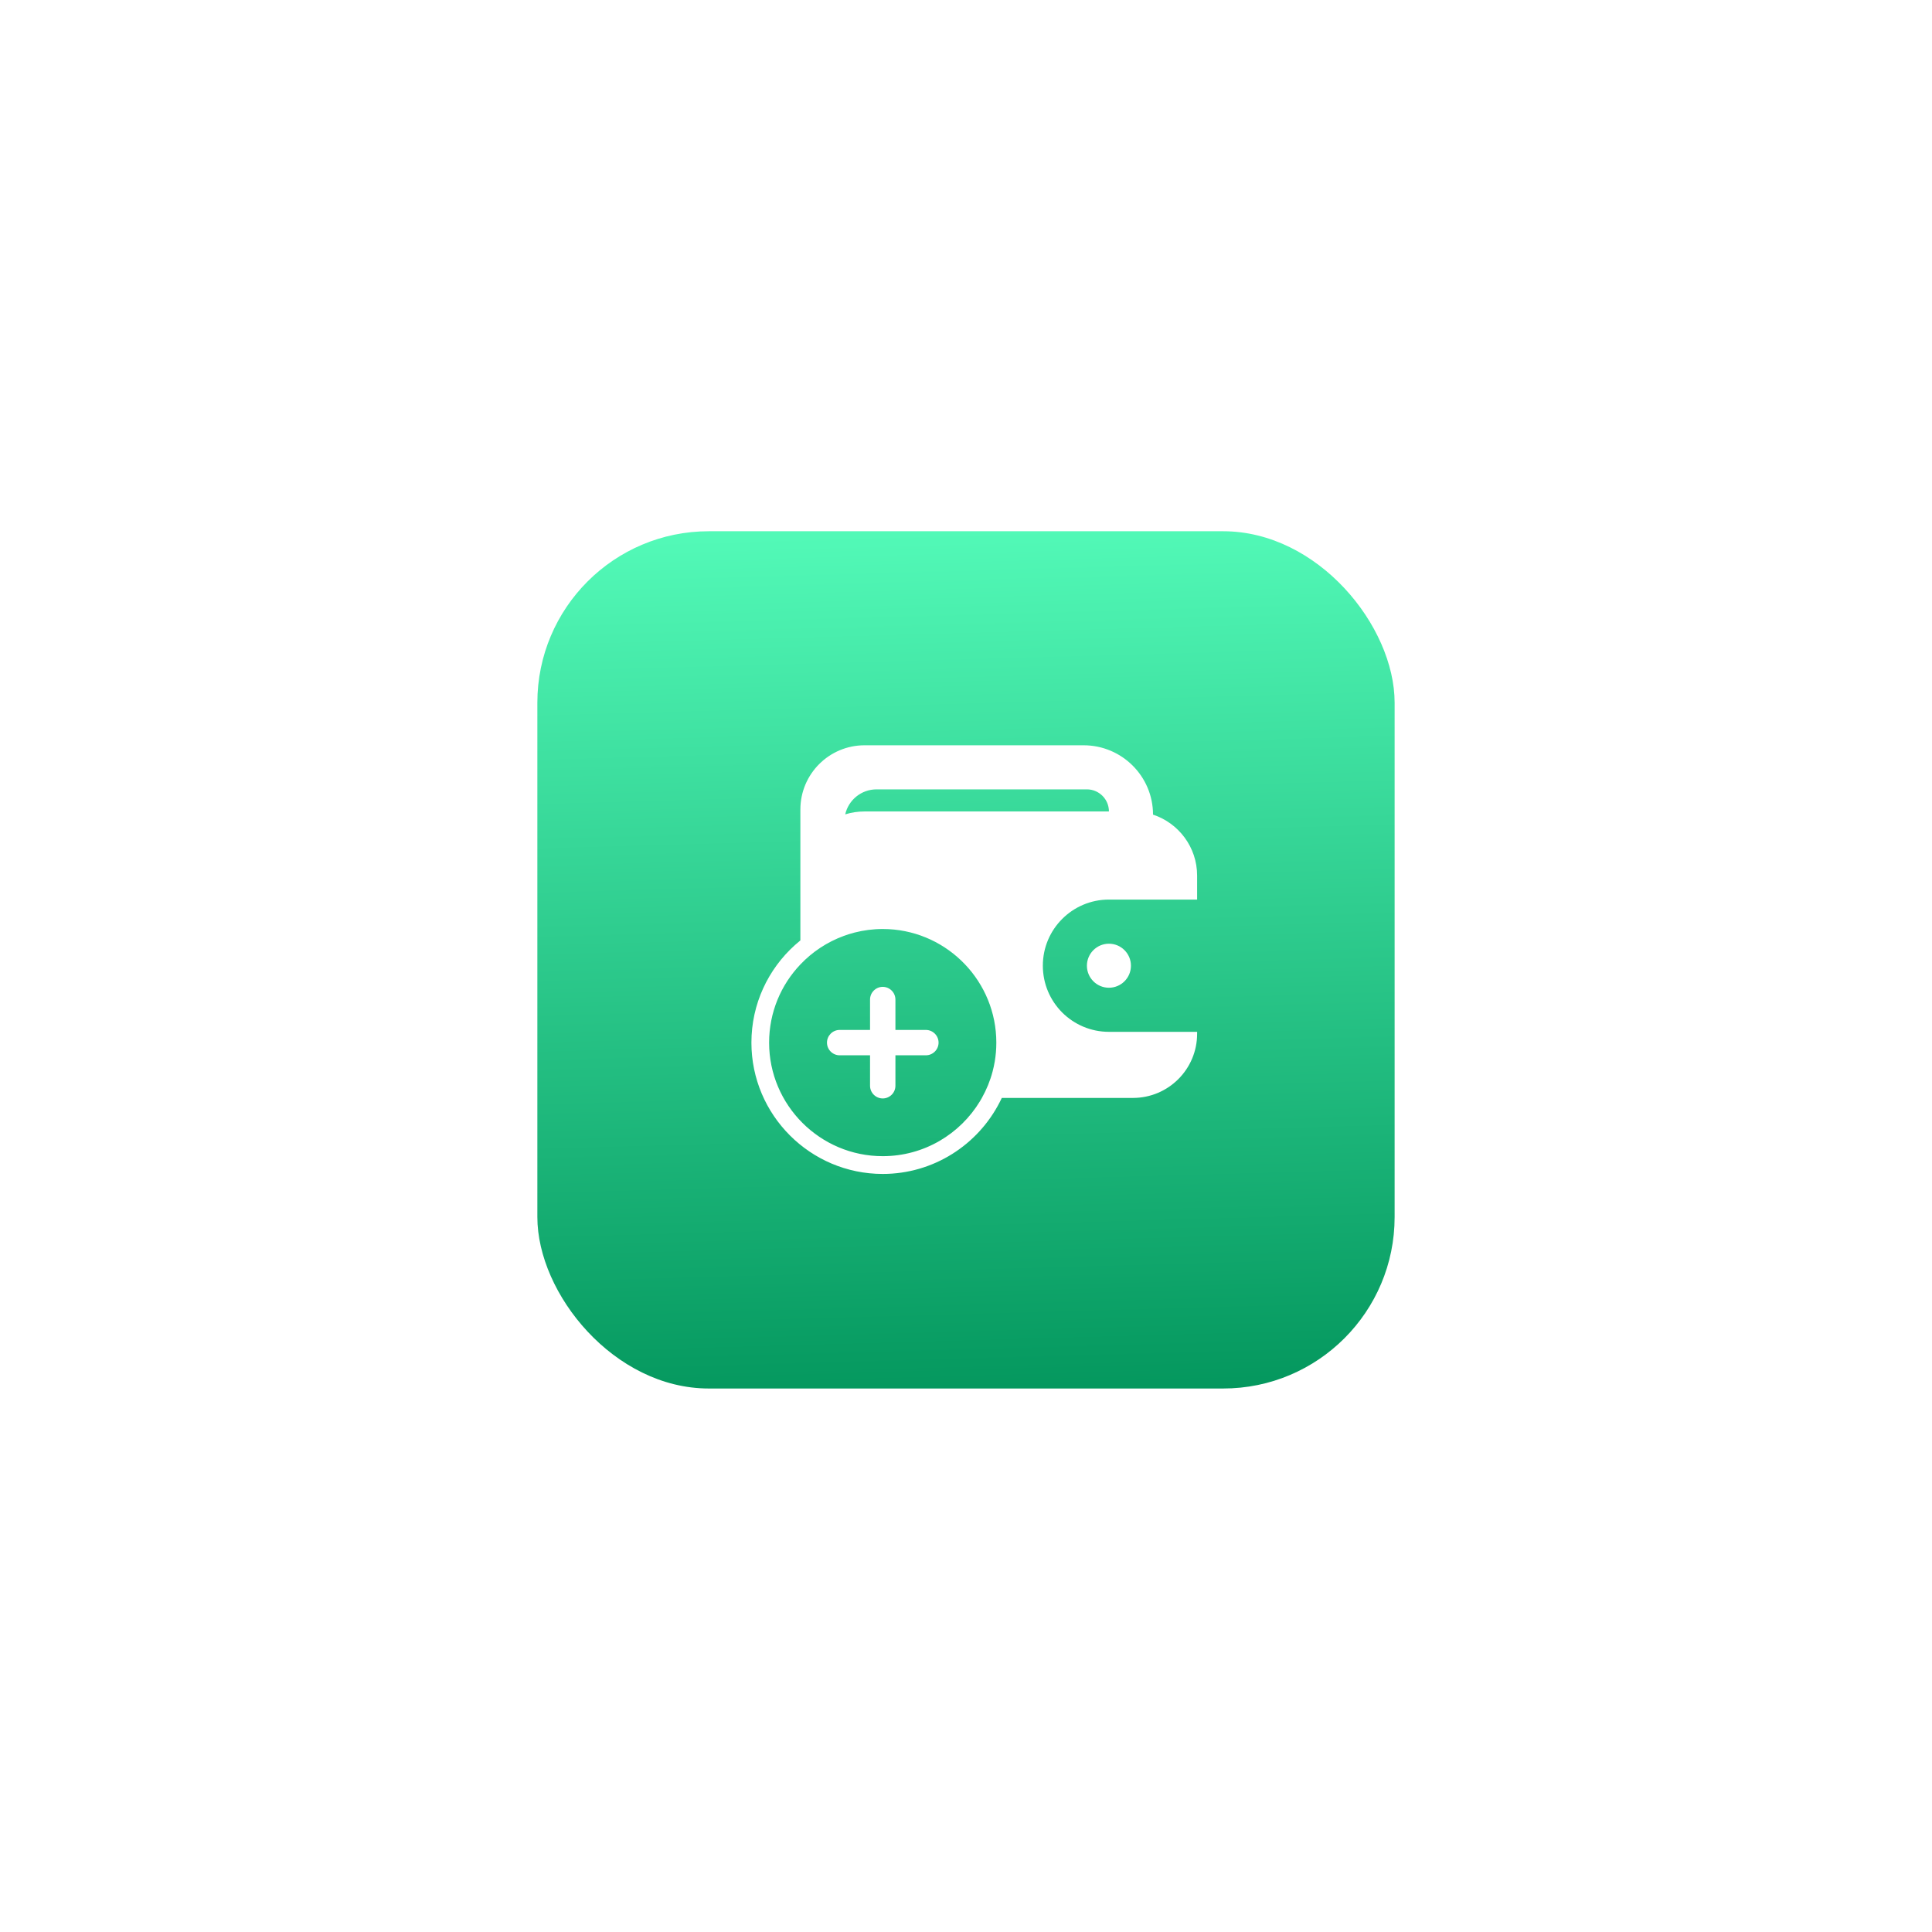
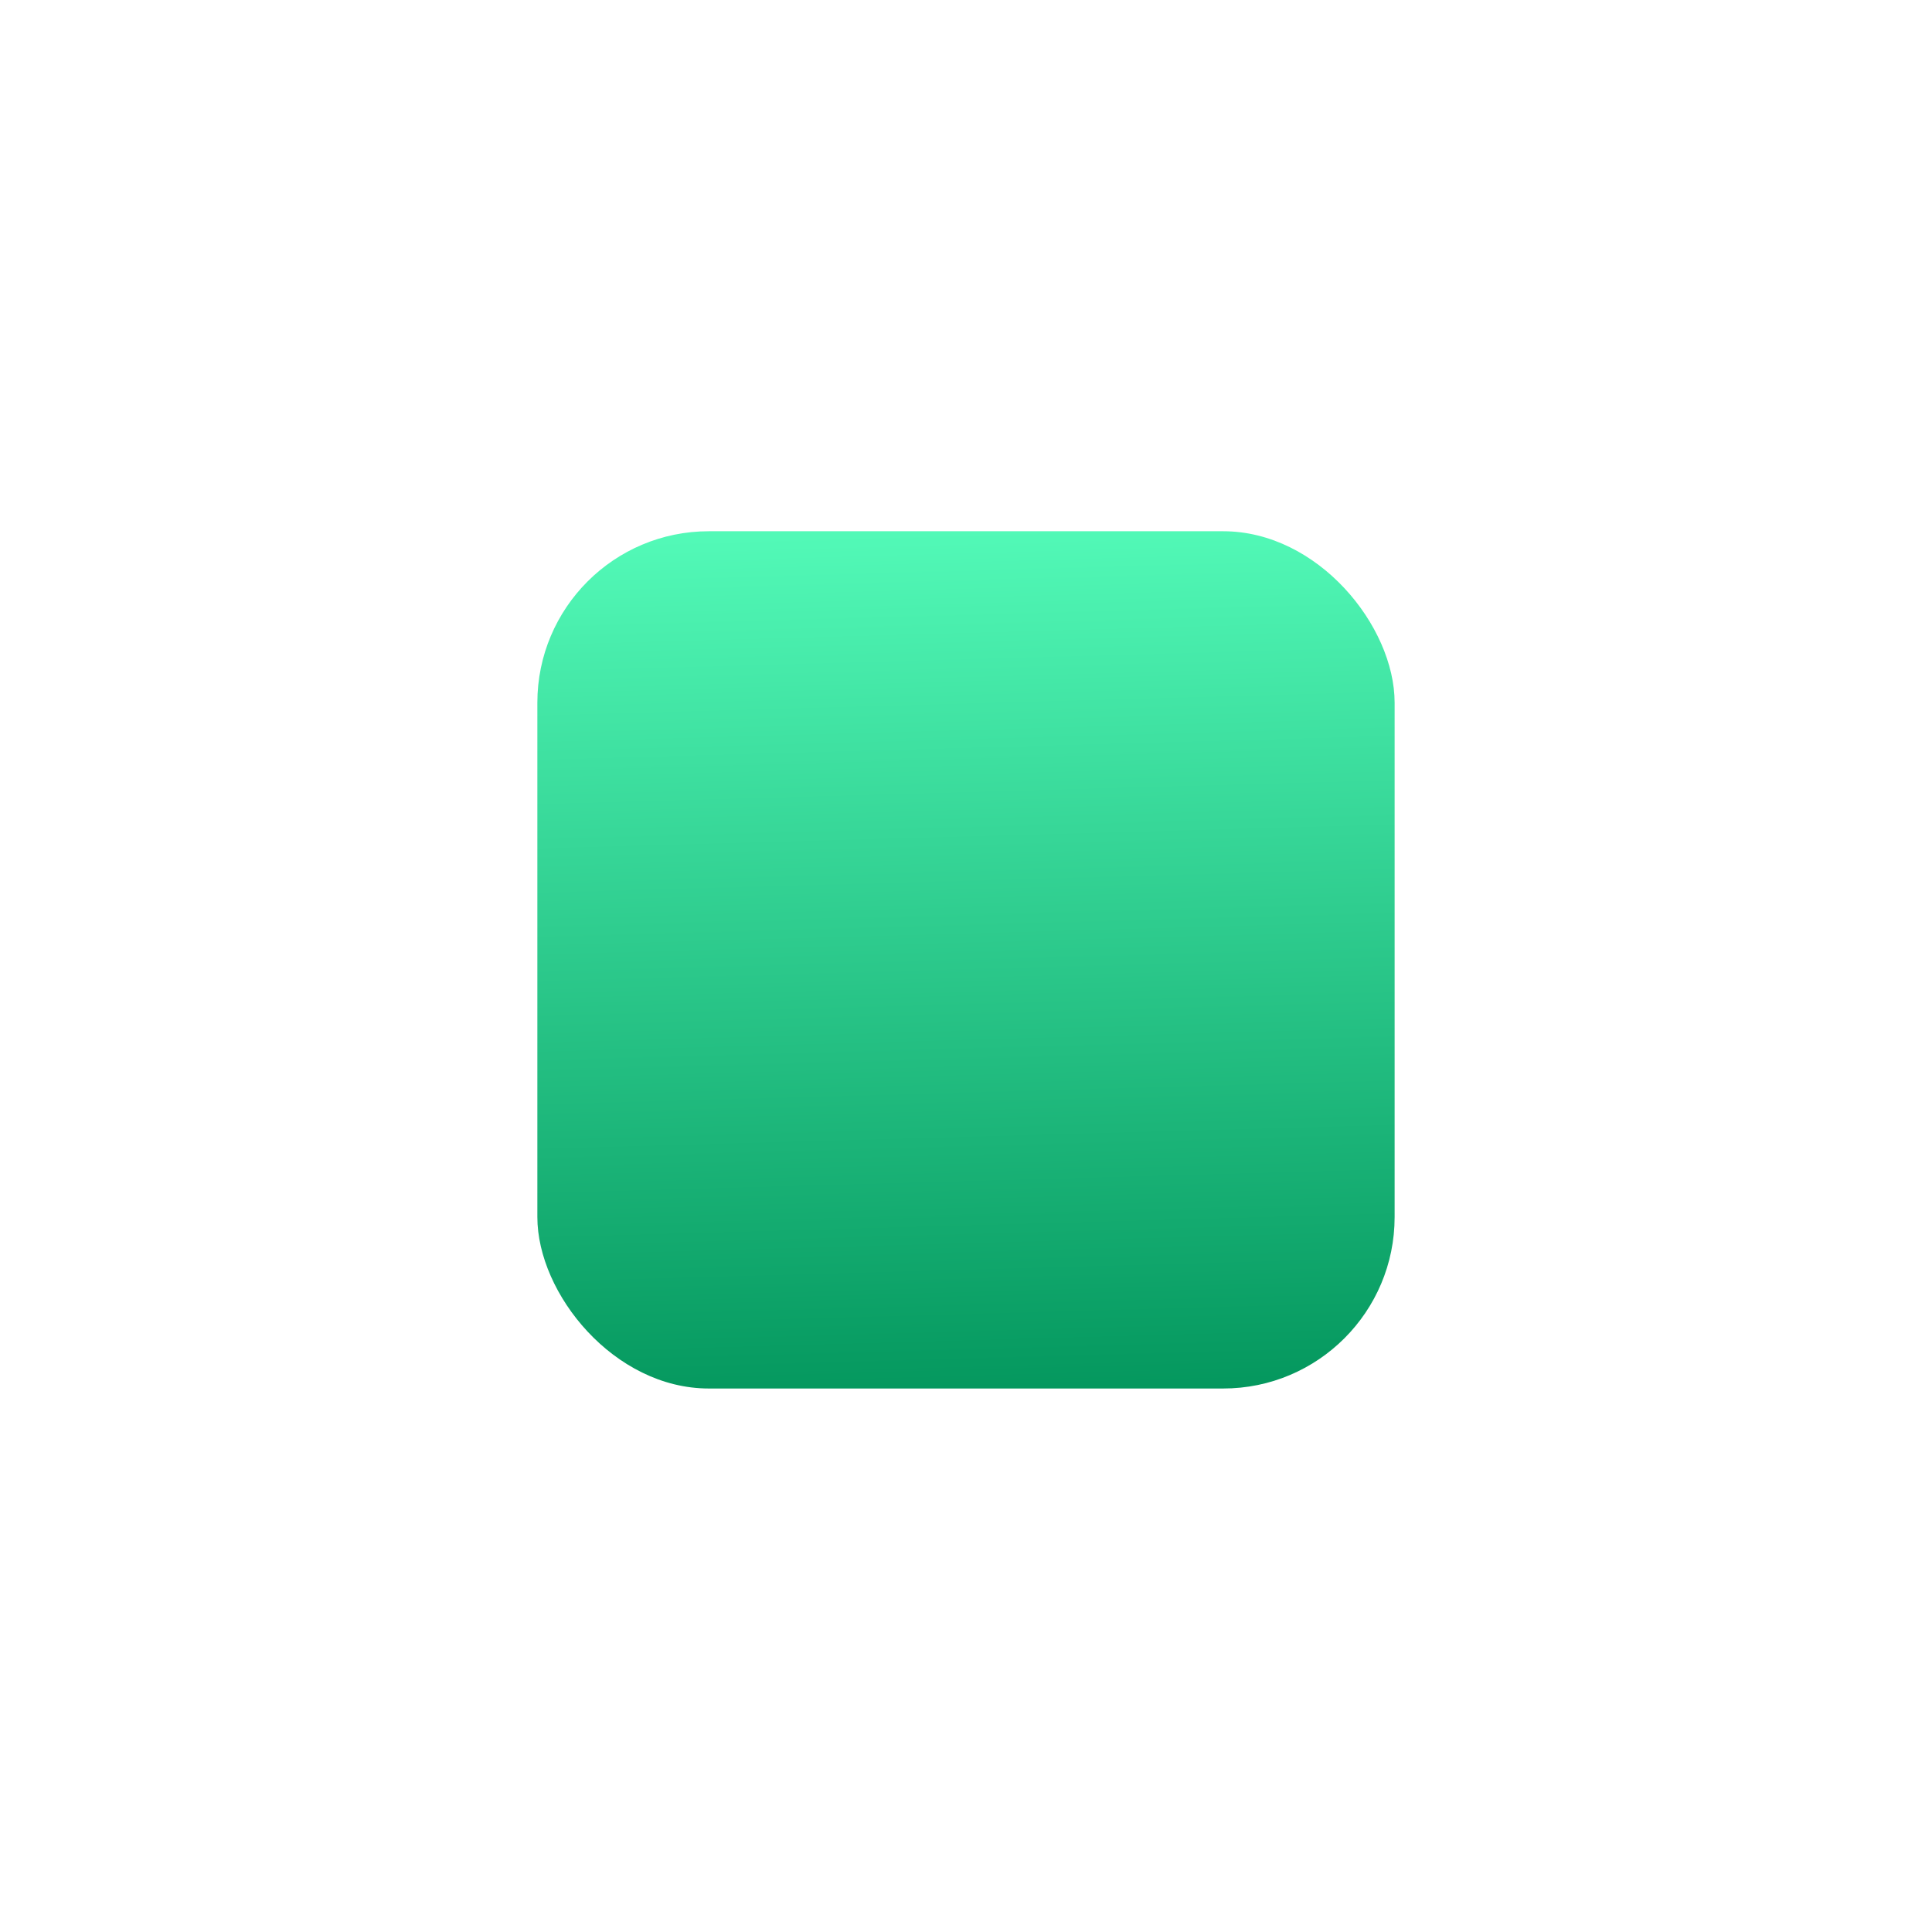
<svg xmlns="http://www.w3.org/2000/svg" width="132" height="132" viewBox="0 0 132 132" fill="none">
  <g filter="url(#filter0_d_4883_58927)">
    <rect x="25" y="21" width="82" height="82" rx="14.826" fill="white" fill-opacity="0.3" shape-rendering="crispEdges" />
    <rect x="36.714" y="32.296" width="58.571" height="58.571" rx="11.714" fill="url(#paint0_linear_4883_58927)" />
-     <path d="M74.037 46.92C76.654 46.921 78.778 49.044 78.778 51.658C80.525 52.234 81.791 53.881 81.791 55.823V57.461H75.765C73.269 57.462 71.25 59.485 71.25 61.977C71.25 63.225 71.752 64.353 72.571 65.176C73.39 65.991 74.517 66.498 75.765 66.498H81.791V66.628C81.791 69.051 79.827 71.014 77.404 71.014H68.446L68.306 71.298C66.82 74.209 63.791 76.207 60.31 76.207C55.365 76.207 51.339 72.18 51.339 67.235C51.339 64.59 52.489 62.211 54.311 60.571L54.684 60.252V51.306C54.684 48.884 56.648 46.92 59.07 46.92H74.037ZM60.31 59.472C59.646 59.472 59 59.558 58.383 59.716C58.135 59.78 57.891 59.856 57.652 59.944C56.515 60.36 55.501 61.033 54.684 61.895C53.358 63.286 52.548 65.168 52.548 67.235C52.548 71.513 56.032 74.993 60.31 74.993C63.128 74.993 65.599 73.484 66.957 71.234L67.085 71.014H67.084C67.398 70.455 67.646 69.854 67.814 69.22C67.874 68.994 67.924 68.764 67.964 68.53C68.035 68.109 68.072 67.676 68.072 67.235C68.072 63.087 64.802 59.69 60.709 59.482L60.31 59.472ZM60.311 63.425C60.788 63.425 61.177 63.816 61.178 64.293V66.368H63.258C63.735 66.368 64.126 66.758 64.126 67.235C64.126 67.712 63.735 68.101 63.258 68.101H61.178V70.183C61.177 70.66 60.788 71.049 60.311 71.049C59.835 71.049 59.444 70.66 59.444 70.183V68.101H57.368C56.891 68.101 56.502 67.712 56.502 67.235C56.502 66.758 56.891 66.368 57.368 66.368H59.444V64.293C59.444 63.816 59.834 63.425 60.311 63.425ZM75.765 60.477C76.596 60.477 77.269 61.15 77.269 61.981C77.269 62.812 76.596 63.485 75.765 63.485C74.935 63.485 74.261 62.812 74.261 61.981C74.261 61.151 74.935 60.477 75.765 60.477ZM59.889 49.932C58.845 49.932 57.969 50.661 57.748 51.64C58.164 51.51 58.611 51.441 59.07 51.441H75.765C75.765 51.02 75.597 50.648 75.324 50.374C75.051 50.102 74.678 49.932 74.261 49.932H59.889Z" fill="white" />
  </g>
  <defs>
    <filter id="filter0_d_4883_58927" x="0" y="-4" width="132" height="136" filterUnits="userSpaceOnUse" color-interpolation-filters="sRGB">
      <feFlood flood-opacity="0" result="BackgroundImageFix" />
      <feColorMatrix in="SourceAlpha" type="matrix" values="0 0 0 0 0 0 0 0 0 0 0 0 0 0 0 0 0 0 127 0" result="hardAlpha" />
      <feMorphology radius="1" operator="dilate" in="SourceAlpha" result="effect1_dropShadow_4883_58927" />
      <feOffset dy="4" />
      <feGaussianBlur stdDeviation="12" />
      <feComposite in2="hardAlpha" operator="out" />
      <feColorMatrix type="matrix" values="0 0 0 0 0.149 0 0 0 0 0.251 0 0 0 0 0.651 0 0 0 0.25 0" />
      <feBlend mode="normal" in2="BackgroundImageFix" result="effect1_dropShadow_4883_58927" />
      <feBlend mode="normal" in="SourceGraphic" in2="effect1_dropShadow_4883_58927" result="shape" />
    </filter>
    <linearGradient id="paint0_linear_4883_58927" x1="66" y1="32.296" x2="67.741" y2="94.473" gradientUnits="userSpaceOnUse">
      <stop stop-color="#52F9B7" />
      <stop offset="1" stop-color="#009259" />
    </linearGradient>
  </defs>
</svg>